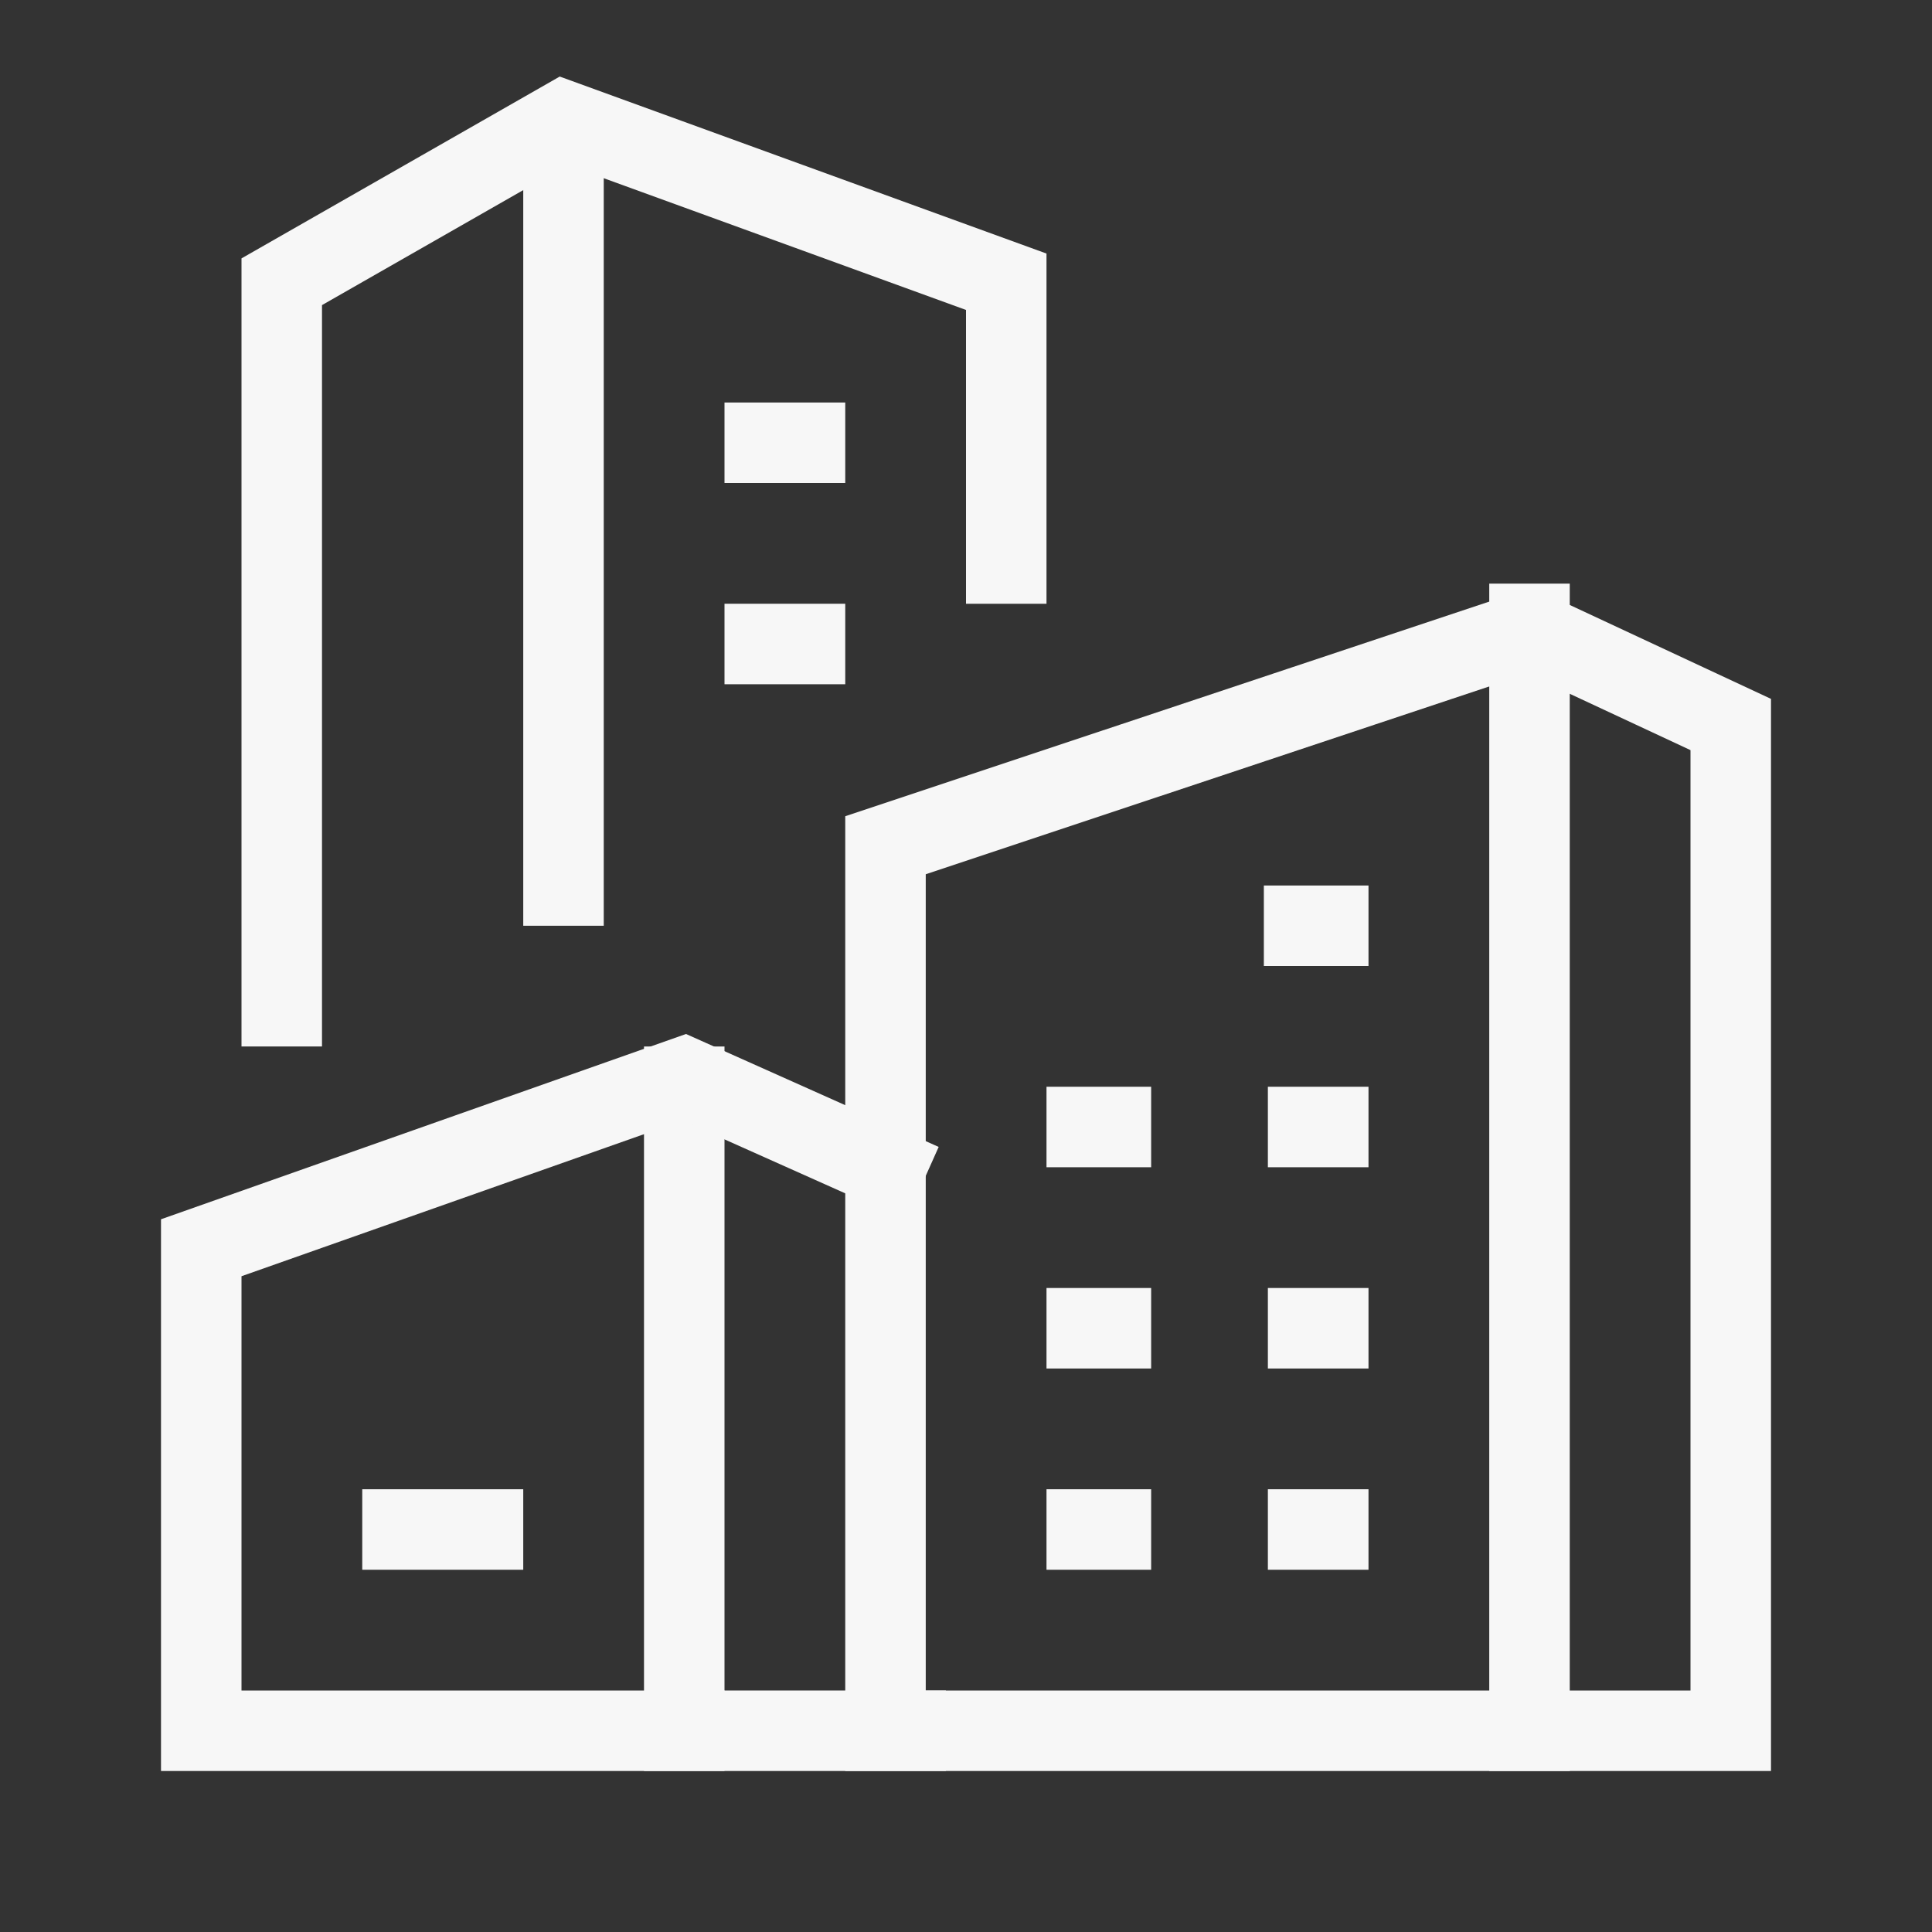
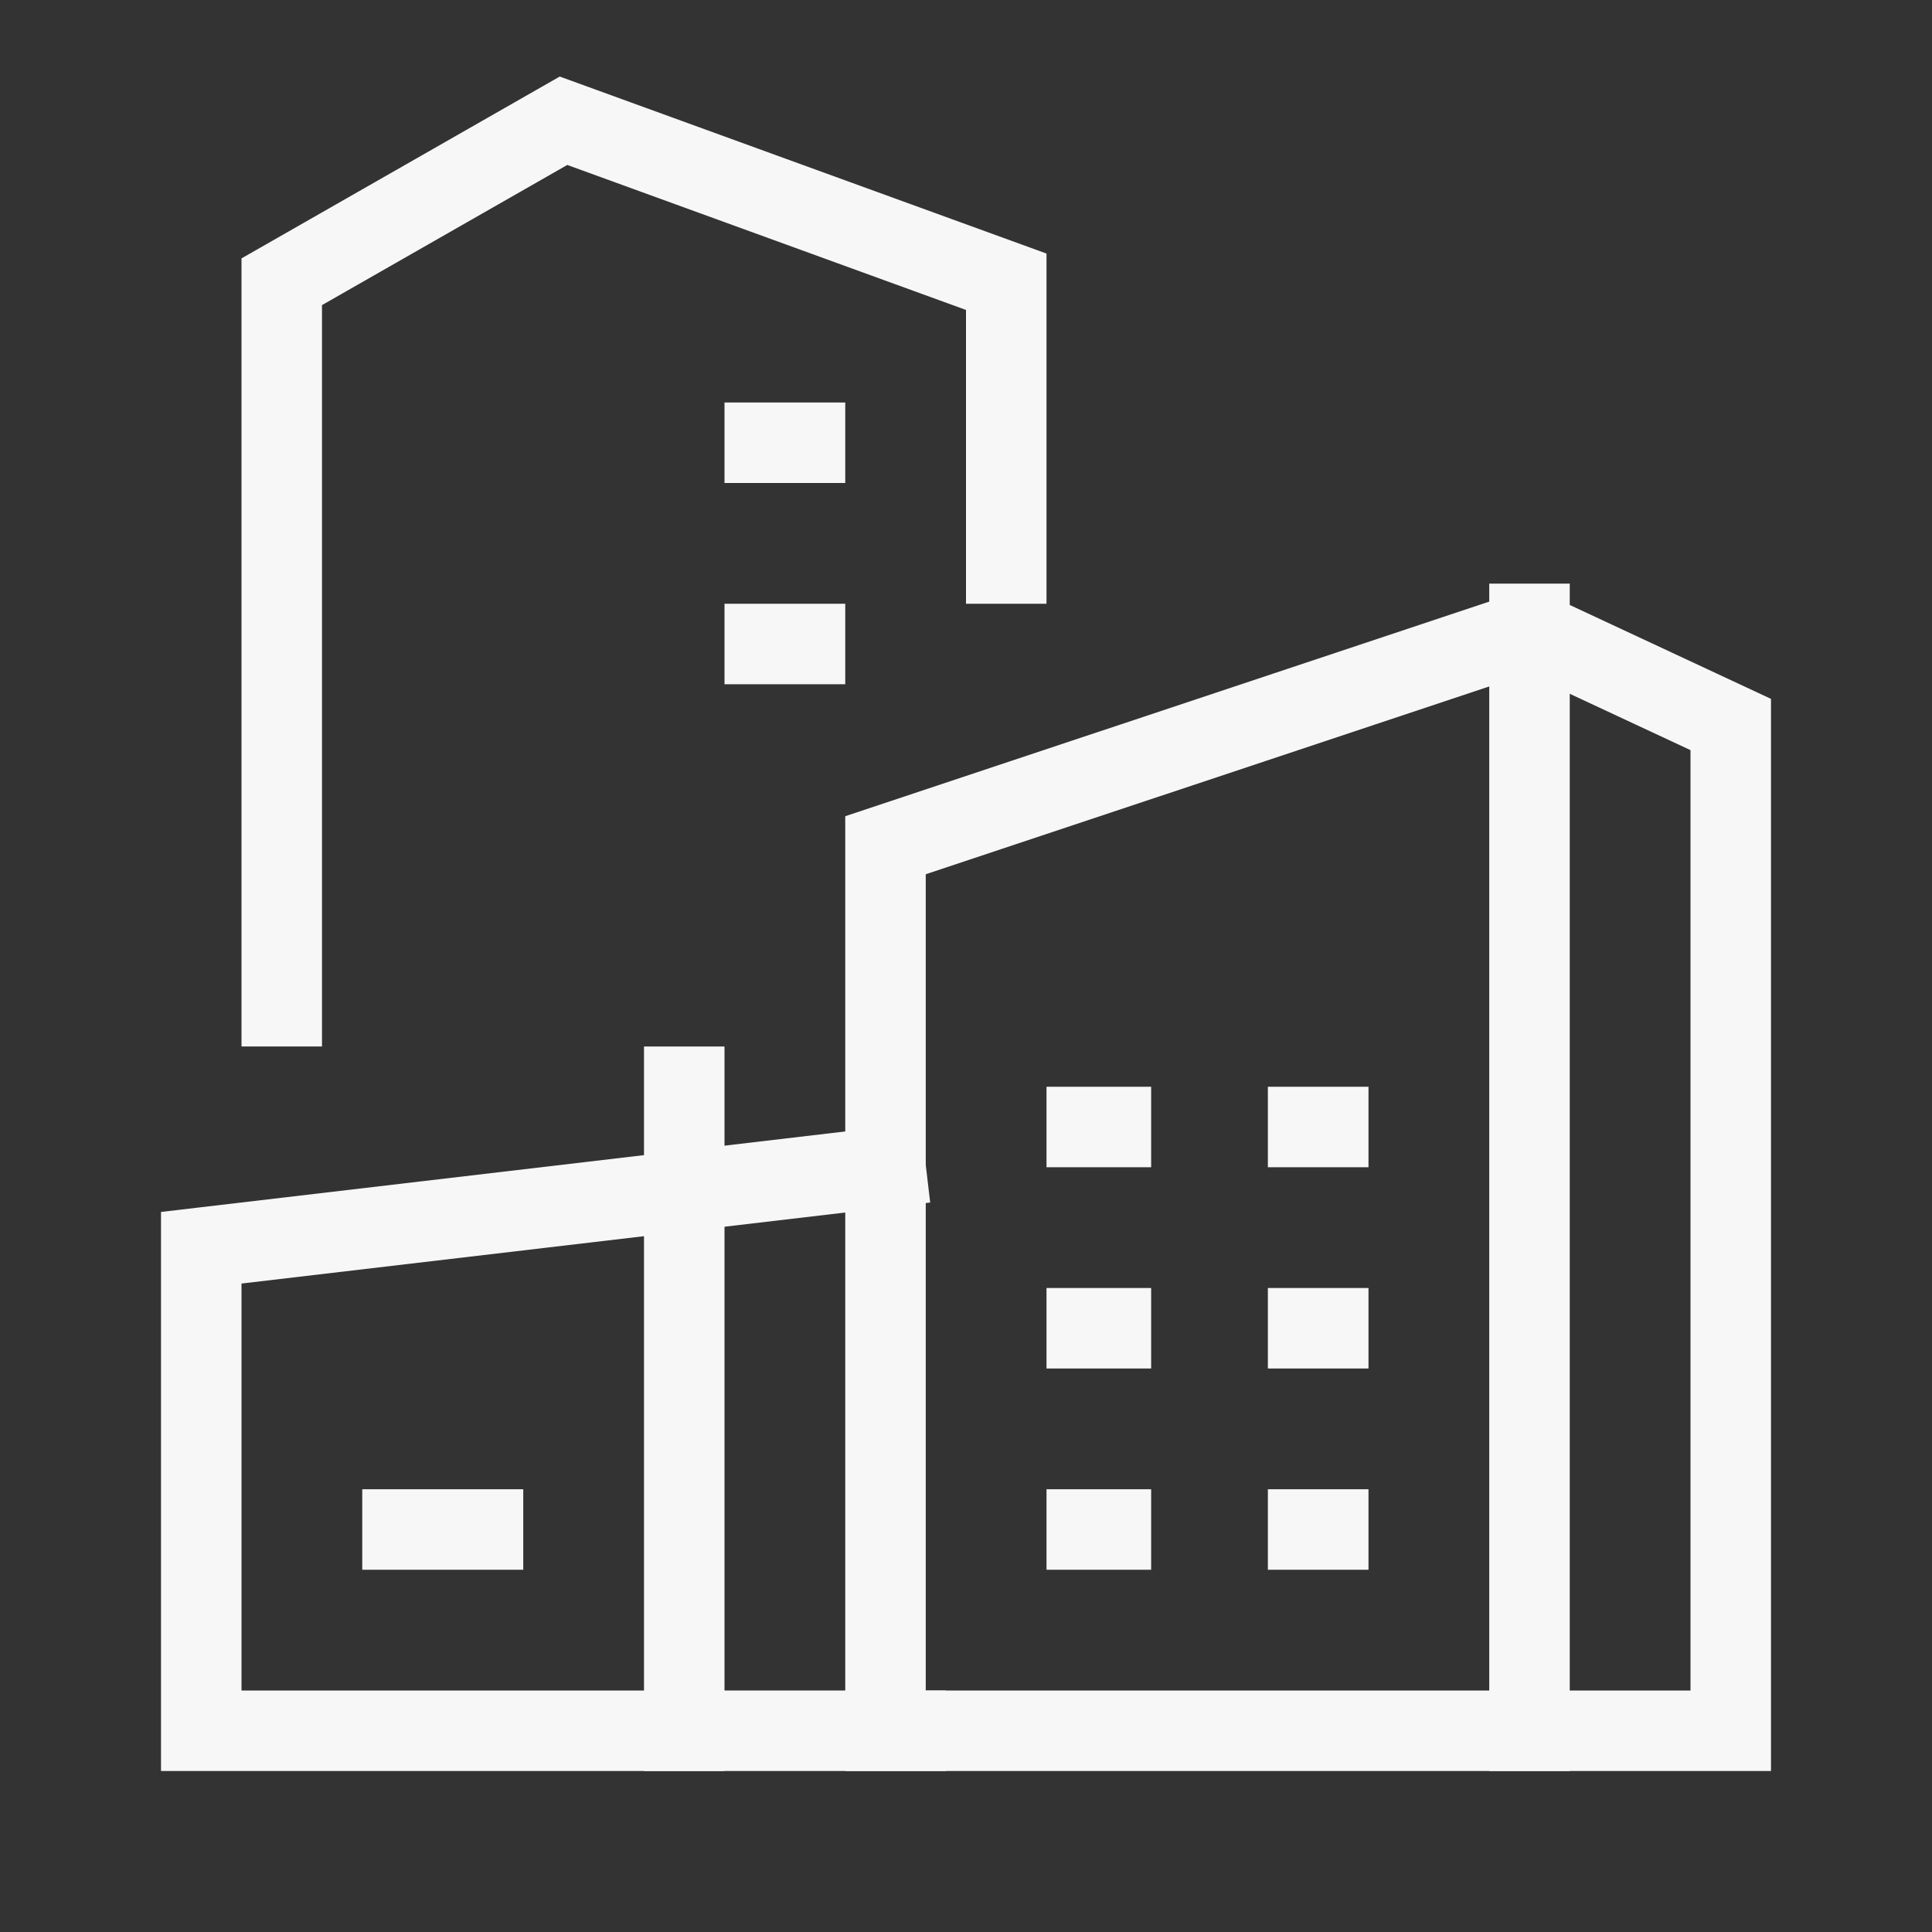
<svg xmlns="http://www.w3.org/2000/svg" height="48" width="48" viewBox="0 0 48 48">
  <rect x="0" y="0" width="48" height="48" fill="#333333" stroke="none" />
  <title>office</title>
  <g stroke-linecap="square" stroke-miterlimit="10" fill="#F7F7F7" stroke-linejoin="miter" class="nc-icon-wrapper">
-     <path d="M14 22V3V4" stroke="#F7F7F7" stroke-width="2" fill="none" />
    <path d="M22.5 43H17V27" stroke="#F7F7F7" stroke-width="2" fill="none" data-cap="butt" stroke-linecap="butt" />
    <path d="M43 43L43 18L38 15.667L22 21L22 43L43 43Z" stroke="#F7F7F7" stroke-width="2" fill="none" />
-     <path d="M17 43L5 43L5 31L17 26.765L22 29" stroke="#F7F7F7" stroke-width="2" fill="none" data-cap="butt" stroke-linecap="butt" />
+     <path d="M17 43L5 43L5 31L22 29" stroke="#F7F7F7" stroke-width="2" fill="none" data-cap="butt" stroke-linecap="butt" />
    <path d="M25 14L25 7L14 3L7 7L7 25" stroke="#F7F7F7" stroke-width="2" fill="none" />
    <path d="M32.5 38H33" stroke="#F7F7F7" stroke-width="2" data-color="color-2" fill="none" />
    <path d="M27 38H27.6" stroke="#F7F7F7" stroke-width="2" data-color="color-2" fill="none" />
    <path d="M10 38L12 38" stroke="#F7F7F7" stroke-width="2" data-color="color-2" fill="none" />
    <path d="M32.5 33H33" stroke="#F7F7F7" stroke-width="2" data-color="color-2" fill="none" />
    <path d="M27 33H27.6" stroke="#F7F7F7" stroke-width="2" data-color="color-2" fill="none" />
    <path d="M32.5 28H33" stroke="#F7F7F7" stroke-width="2" data-color="color-2" fill="none" />
    <path d="M27 28H27.6" stroke="#F7F7F7" stroke-width="2" data-color="color-2" fill="none" />
-     <path d="M32.4 23H33" stroke="#F7F7F7" stroke-width="2" data-color="color-2" fill="none" />
    <path d="M19 11H20" stroke="#F7F7F7" stroke-width="2" data-color="color-2" fill="none" />
    <path d="M19 16H20" stroke="#F7F7F7" stroke-width="2" data-color="color-2" fill="none" />
    <path d="M38 15.5V43" stroke="#F7F7F7" stroke-width="2" fill="none" data-cap="butt" stroke-linecap="butt" />
  </g>
</svg>